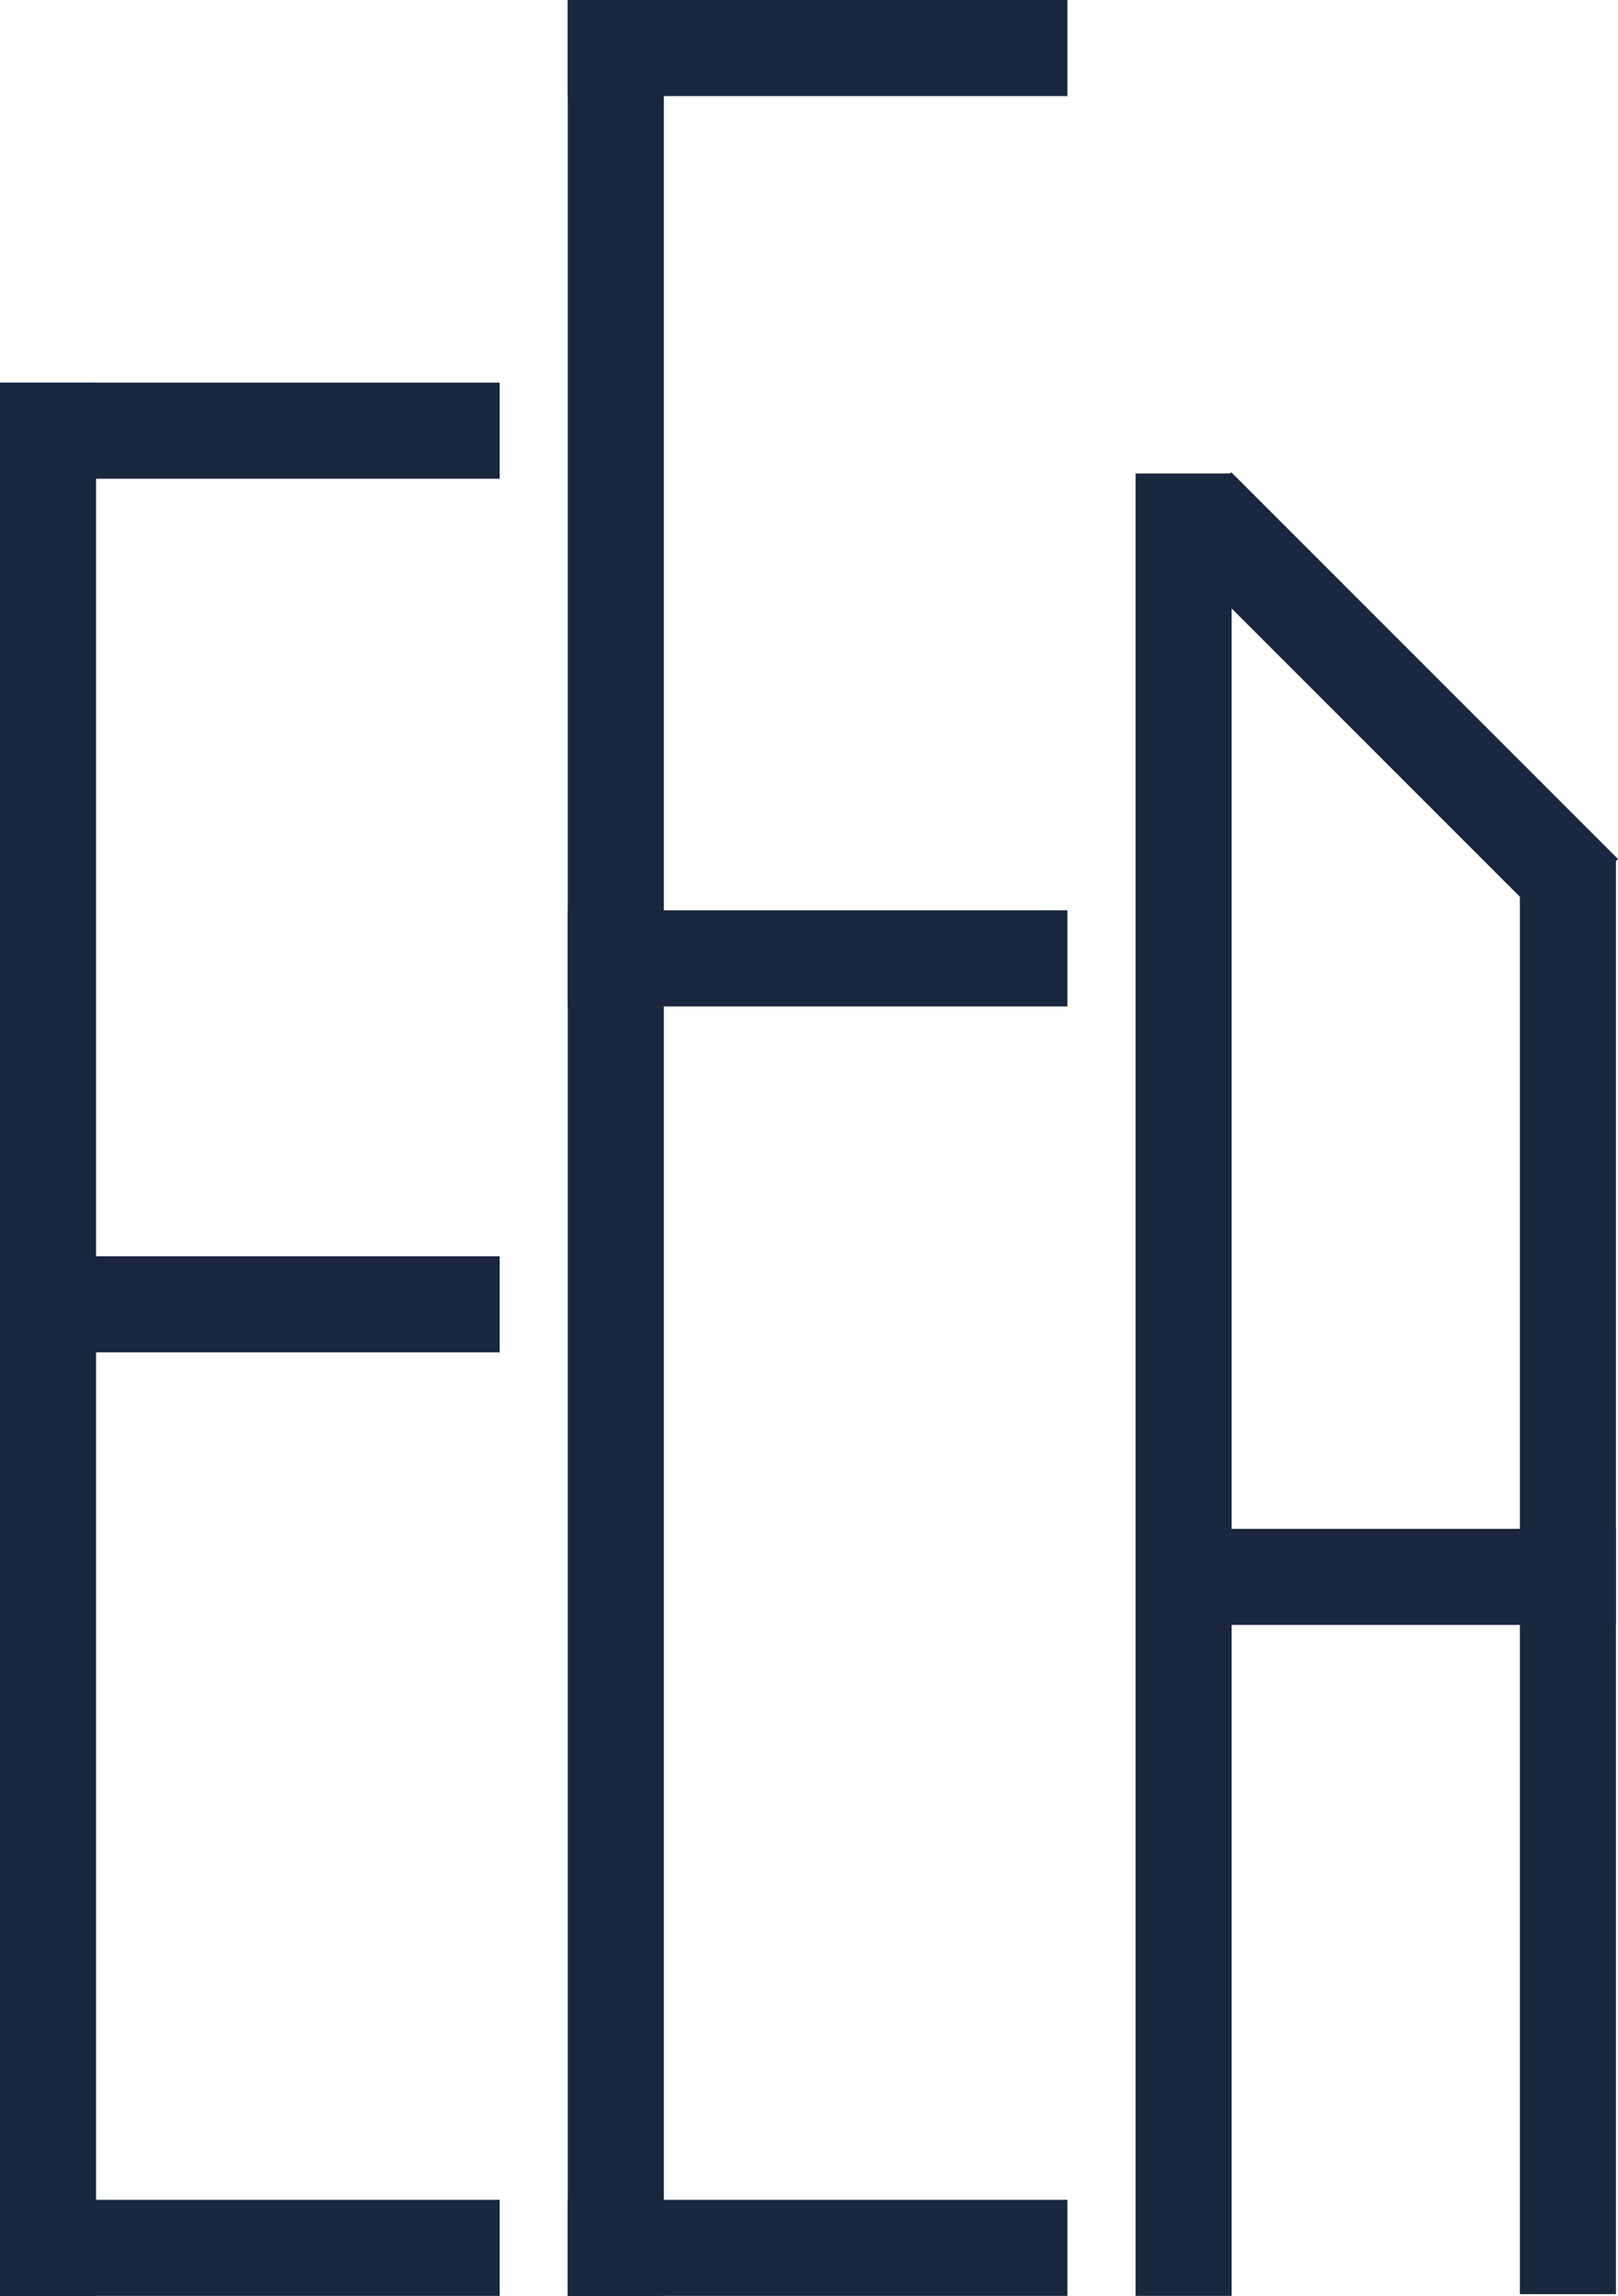
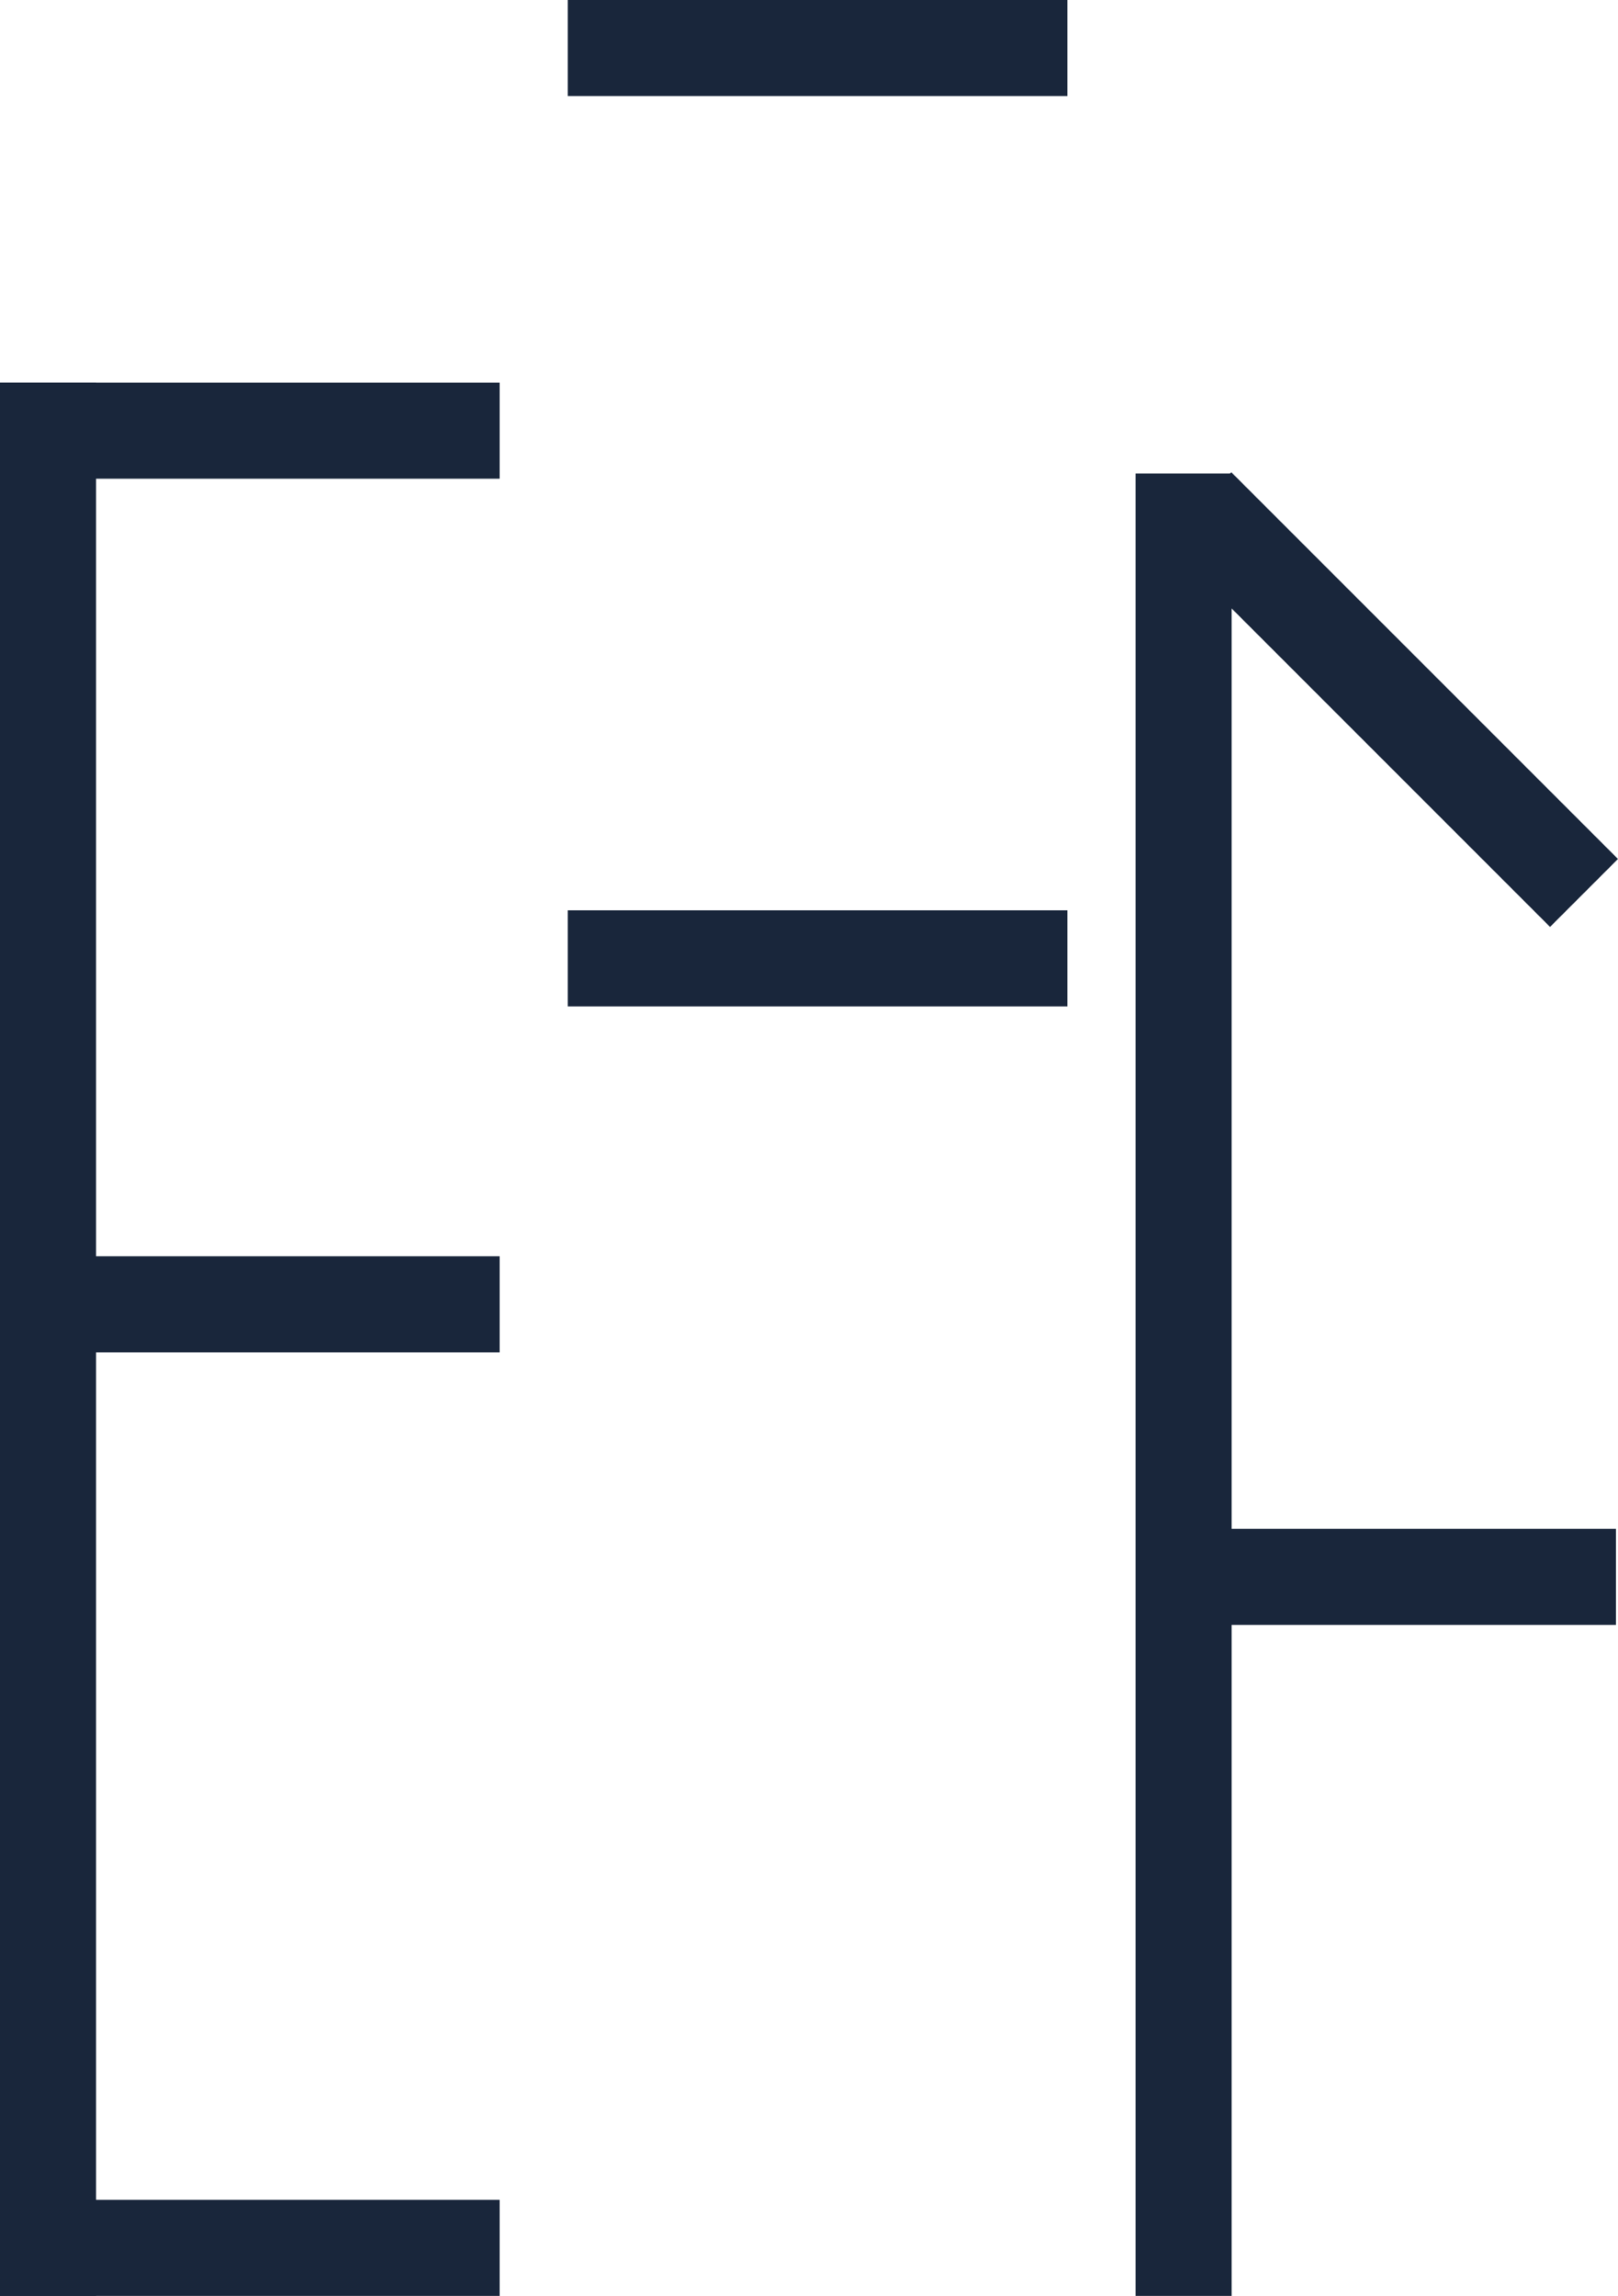
<svg xmlns="http://www.w3.org/2000/svg" width="43.992" height="62.414">
  <g id="Group_1" data-name="Group 1" transform="translate(-139 -67.456)" fill="#19263b">
    <path id="Rectangle_450" data-name="Rectangle 450" transform="translate(139 77.858)" d="M0 0h2.612v52.012H0z" />
    <path id="Rectangle_451" data-name="Rectangle 451" transform="translate(169.875 80.328)" d="M0 0h2.612v49.542H0z" />
-     <path id="Rectangle_452" data-name="Rectangle 452" transform="translate(154.437 67.456)" d="M0 0h2.612v62.414H0z" />
-     <path id="Rectangle_453" data-name="Rectangle 453" transform="translate(180.324 90.825)" d="M0 0h2.612v38.997H0z" />
    <path id="Rectangle_454" data-name="Rectangle 454" transform="rotate(-45 184.469 -164.9)" d="M0 0h2.612v14.867H0z" />
    <path id="Rectangle_455" data-name="Rectangle 455" transform="translate(139 101.607)" d="M0 0h13.585v2.612H0z" />
    <path id="Rectangle_456" data-name="Rectangle 456" transform="translate(139 77.858)" d="M0 0h13.585v2.612H0z" />
    <path id="Rectangle_457" data-name="Rectangle 457" transform="translate(139 127.257)" d="M0 0h13.585v2.612H0z" />
-     <path id="Rectangle_458" data-name="Rectangle 458" transform="translate(154.437 127.257)" d="M0 0h13.585v2.612H0z" />
    <path id="Rectangle_459" data-name="Rectangle 459" transform="translate(154.437 92.203)" d="M0 0h13.585v2.612H0z" />
    <path id="Rectangle_460" data-name="Rectangle 460" transform="translate(154.437 67.456)" d="M0 0h13.585v2.612H0z" />
    <path id="Rectangle_461" data-name="Rectangle 461" transform="translate(170.017 109.017)" d="M0 0h12.92v2.612H0z" />
  </g>
</svg>